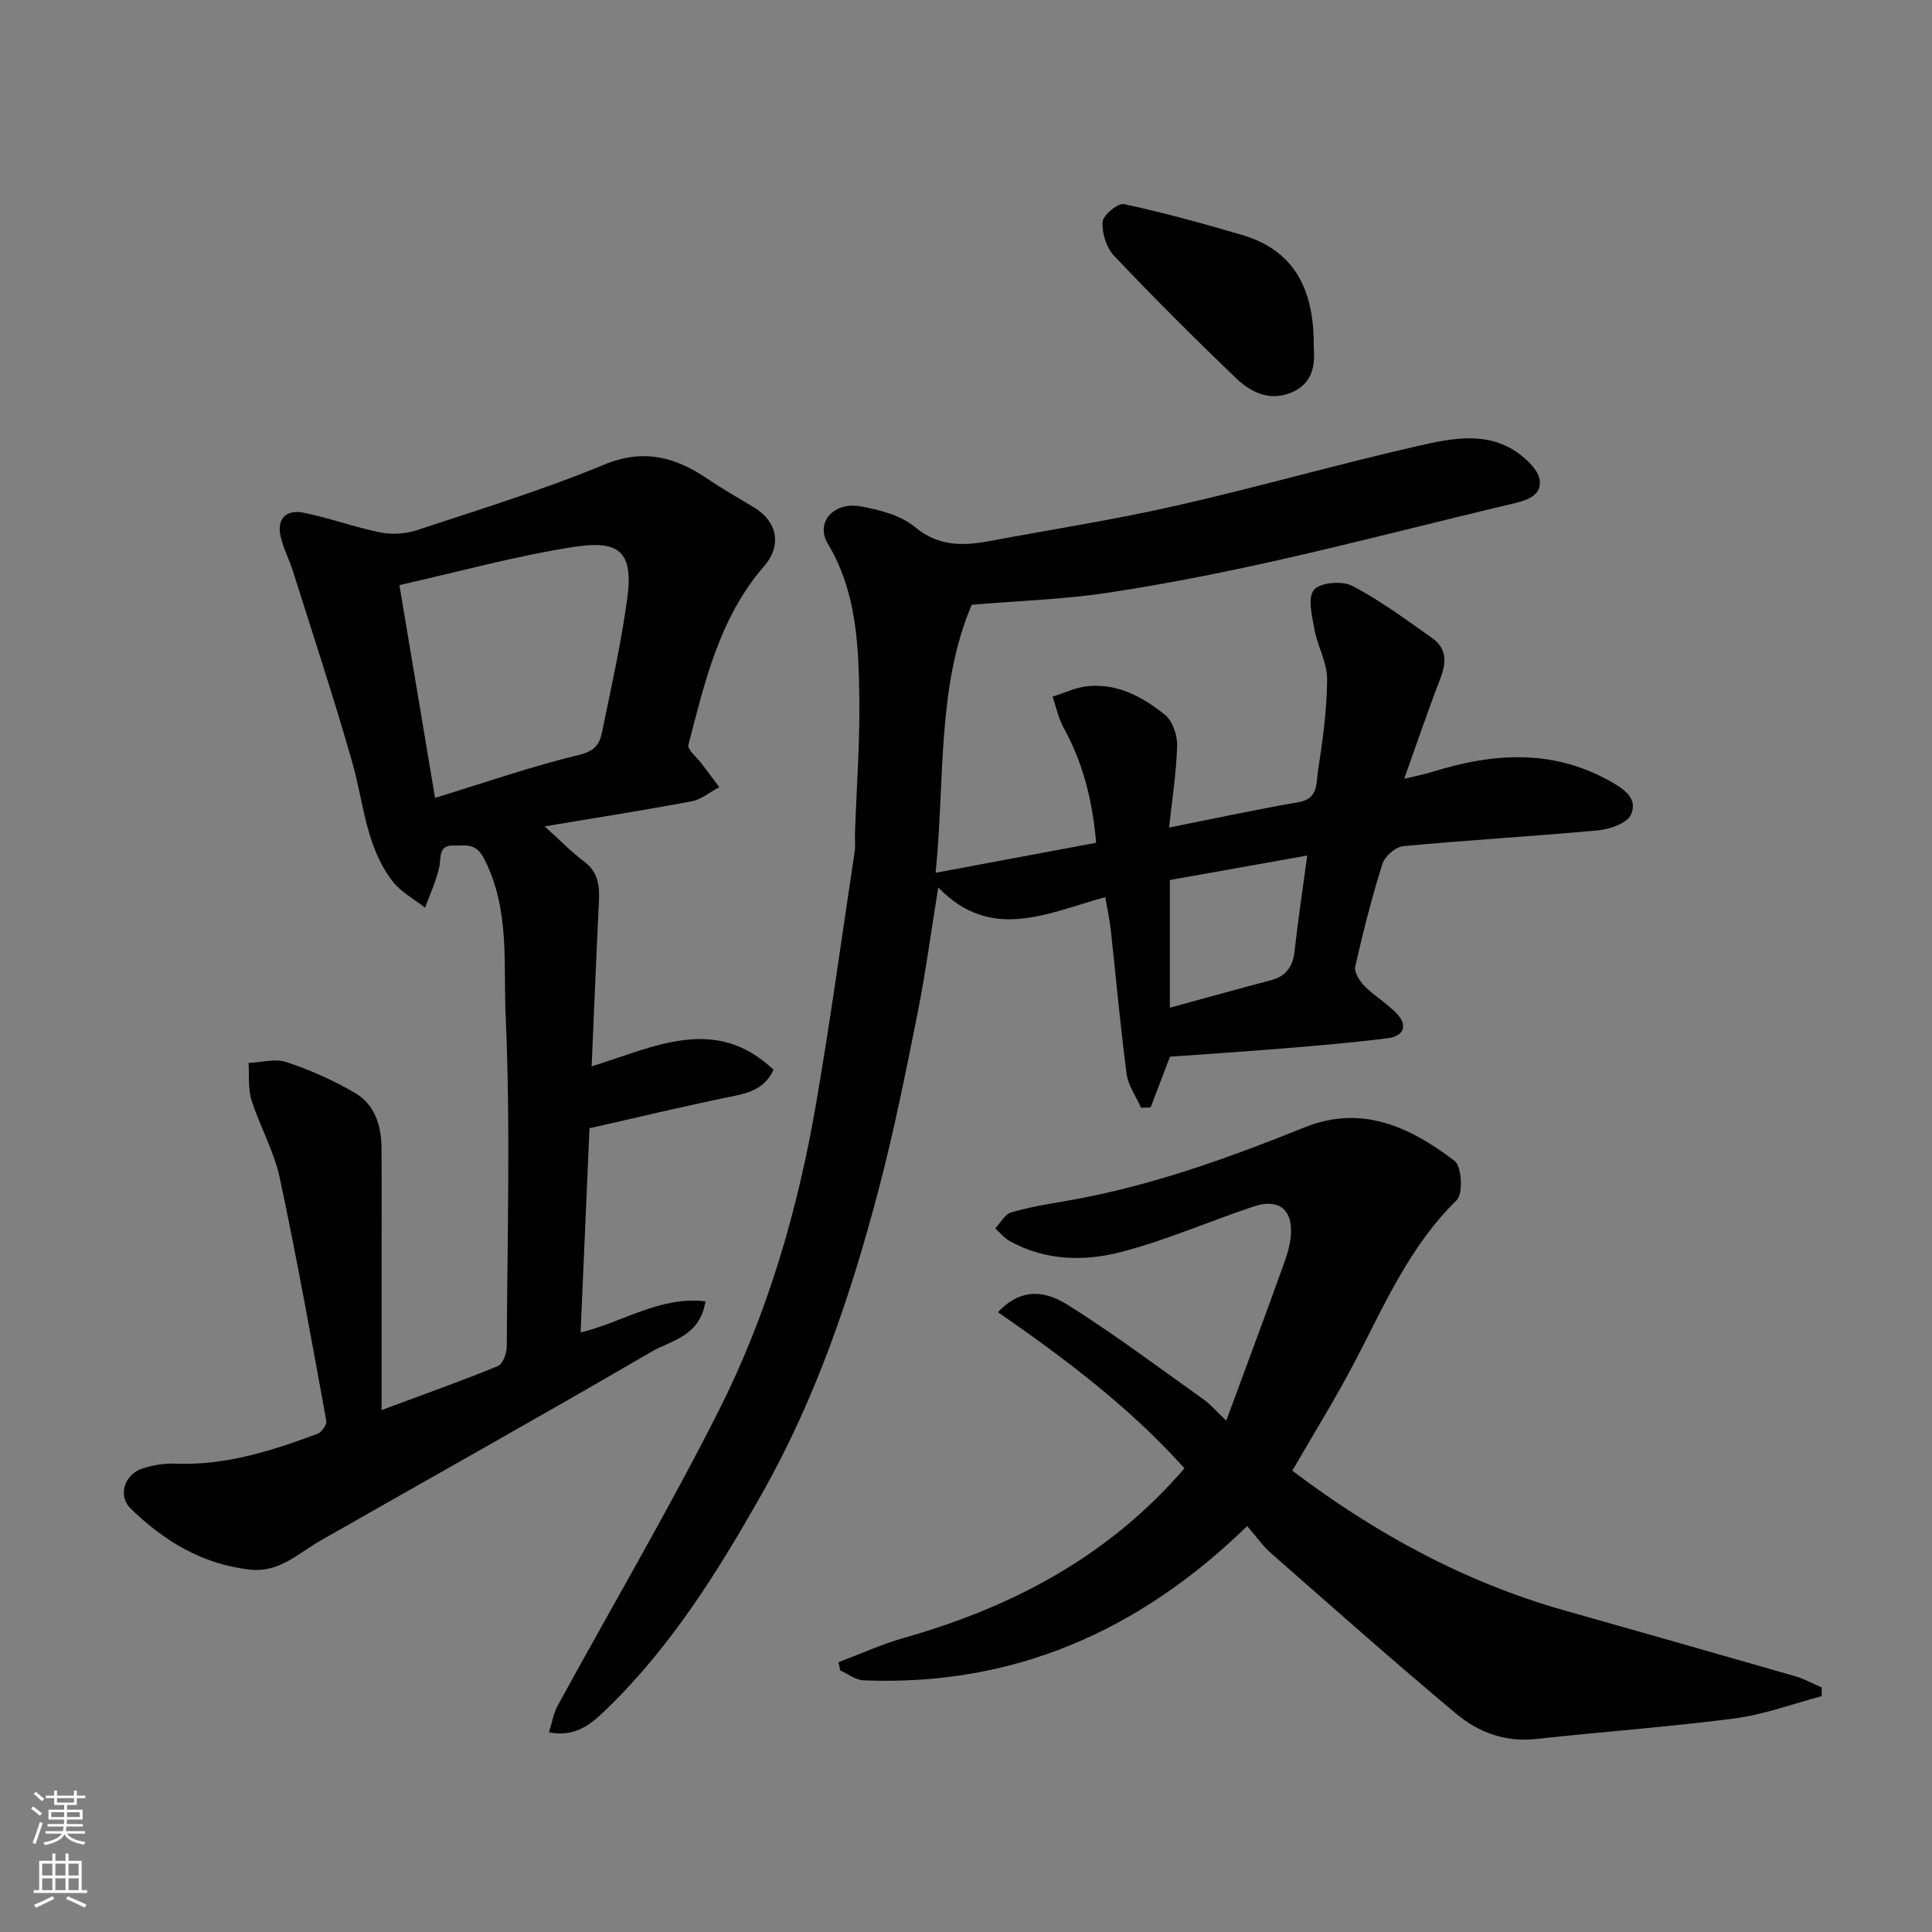
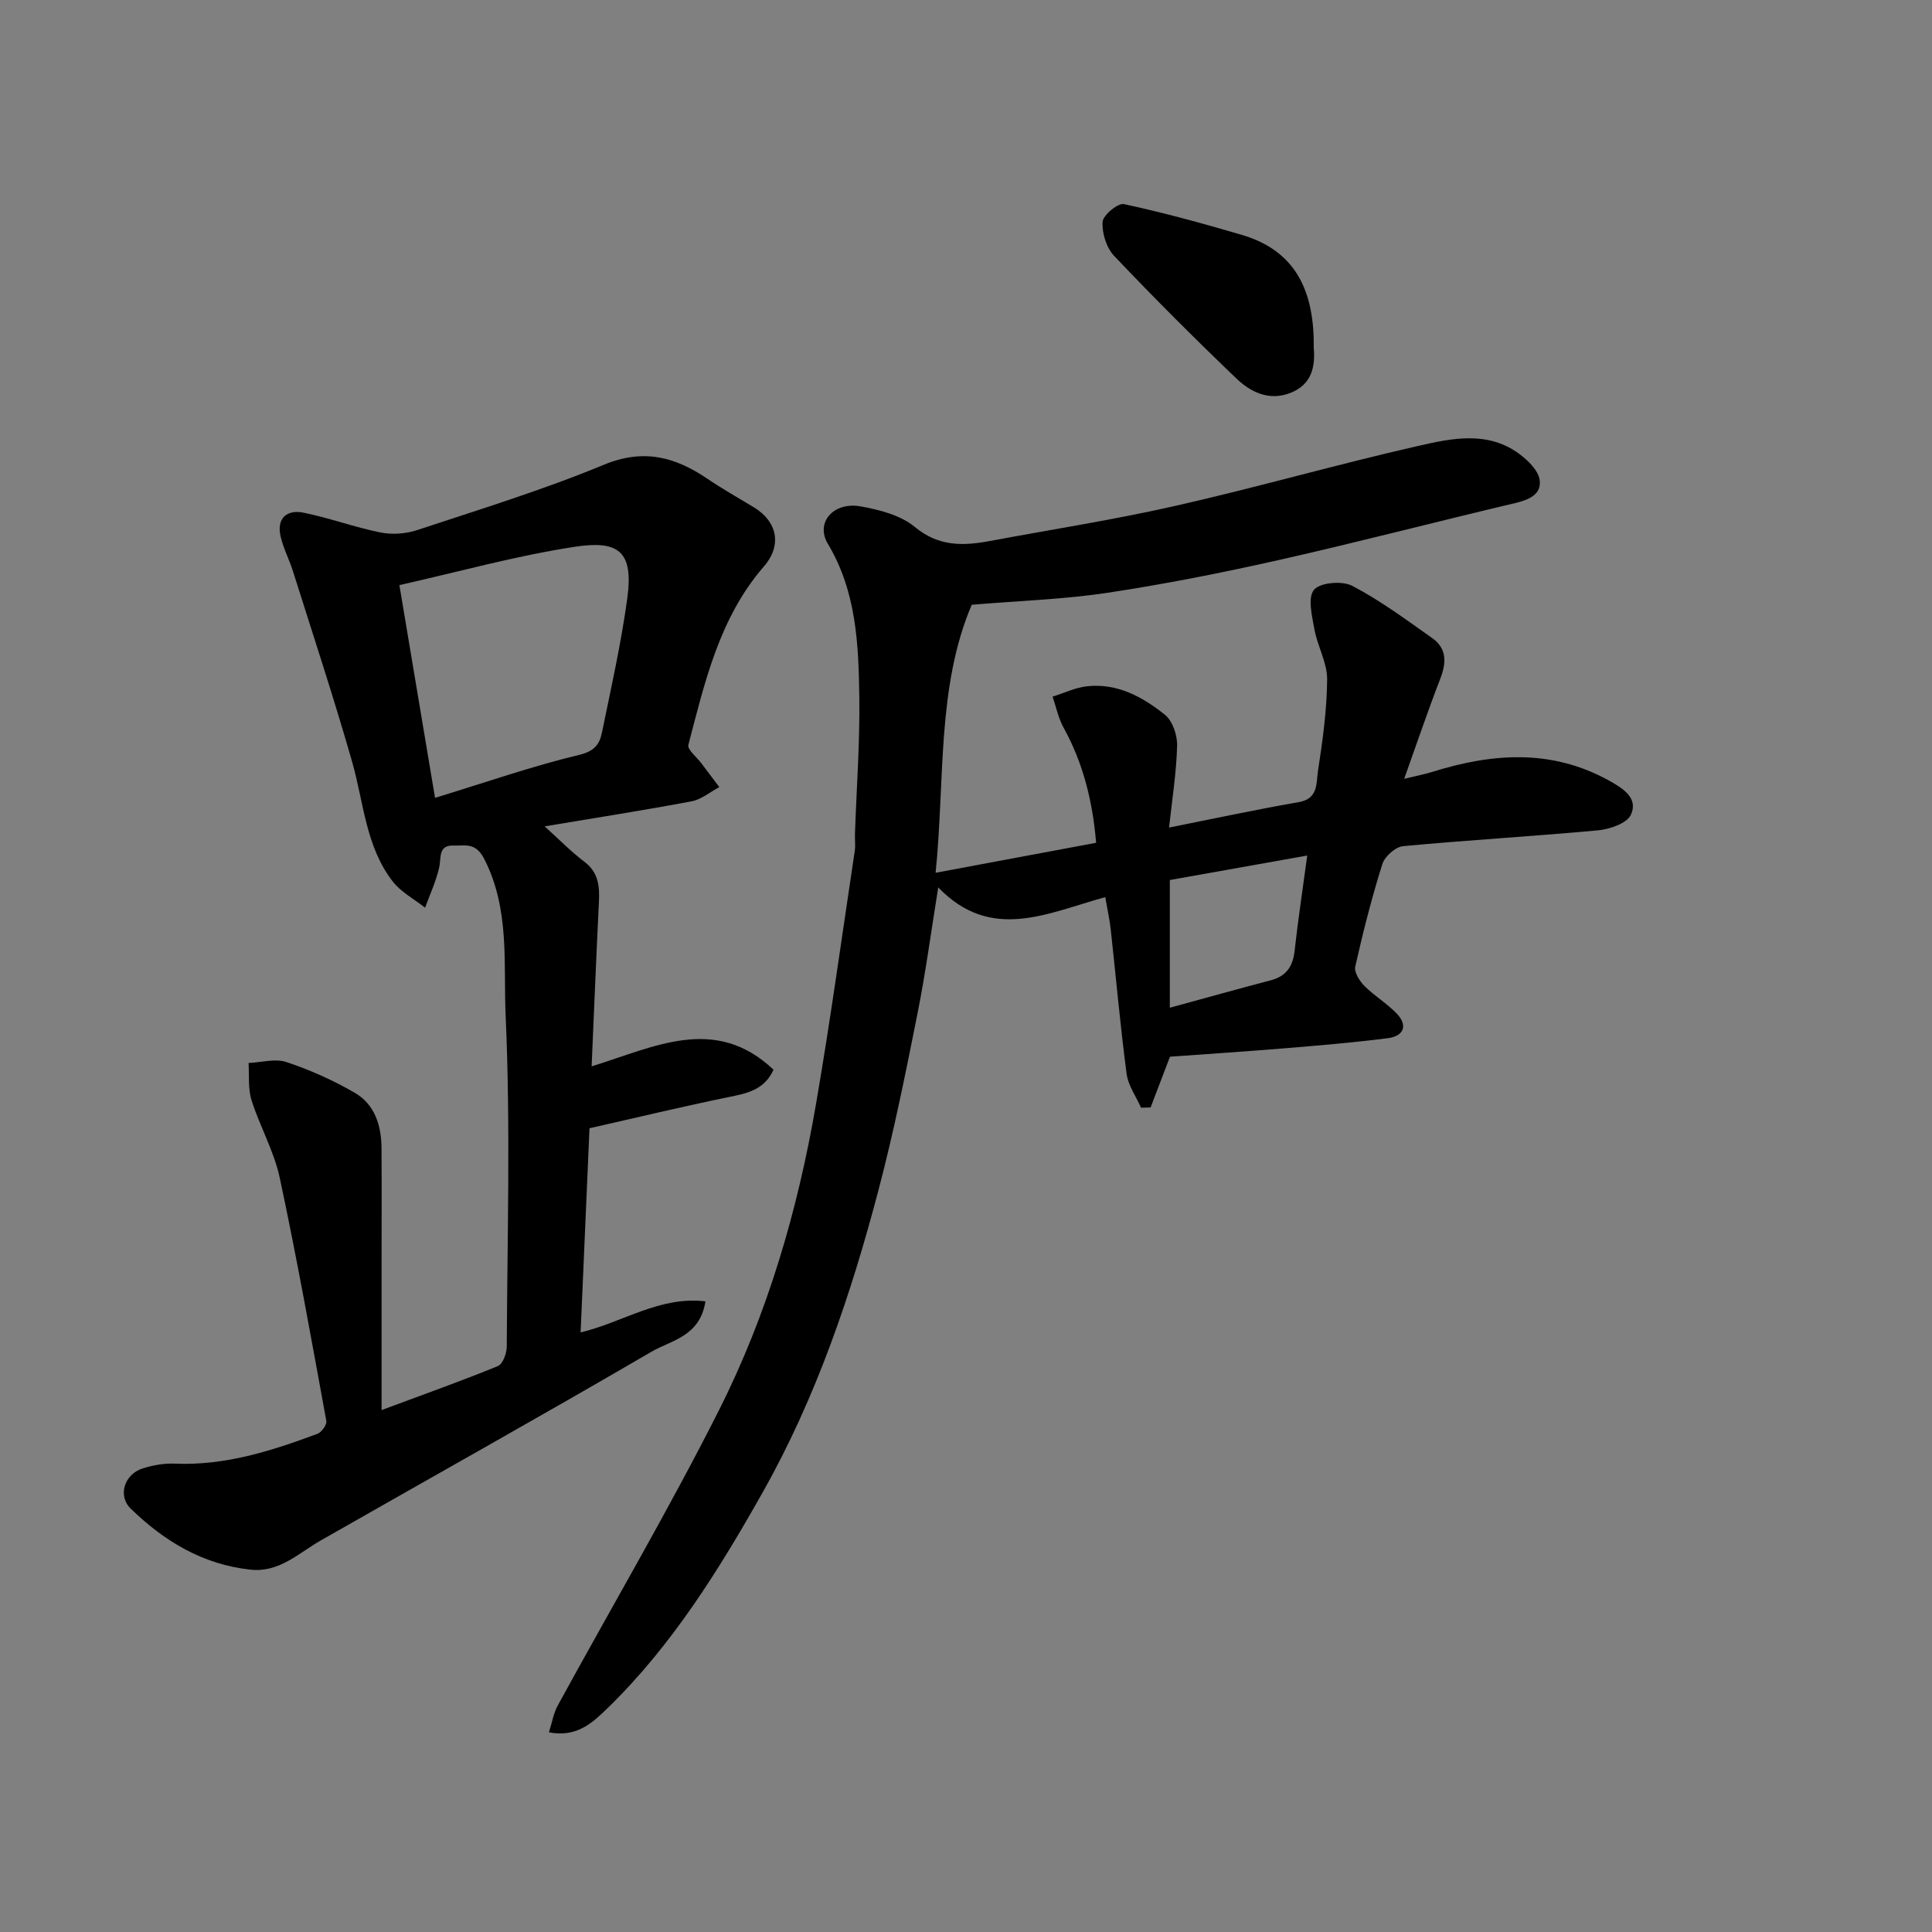
<svg xmlns="http://www.w3.org/2000/svg" enable-background="new 0 0 400 400" viewBox="0 0 400 400">
  <rect x="0" y="0" width="400" height="400" fill="#808080" stroke="none" />
  <g fill="#010000">
    <path d="m113.65 358.66c.65-2.04.95-3.95 1.82-5.54 11.12-20.35 22.89-40.37 33.34-61.06 10.09-19.99 16.36-41.48 20.15-63.56 2.99-17.39 5.38-34.88 8.01-52.33.17-1.14 0-2.33.04-3.5.32-9.44 1.03-18.88.9-28.3-.15-10.94-.58-21.88-6.52-31.8-2.62-4.37 1.17-8.74 6.79-7.73 3.92.7 8.3 1.83 11.24 4.27 4.96 4.11 10.03 3.92 15.58 2.89 12.83-2.4 25.74-4.4 38.46-7.29 16.81-3.81 33.41-8.58 50.22-12.4 6.94-1.58 14.38-3.16 20.9 1.69 1.8 1.34 3.91 3.4 4.19 5.38.43 2.97-2.22 4.1-5.08 4.78-16.3 3.85-32.52 8.09-48.86 11.77-11.76 2.65-23.62 5-35.53 6.8-8.99 1.36-18.15 1.64-28.11 2.48-7.26 16.96-5.54 36.35-7.48 55.49 11.28-2.11 21.96-4.11 33.23-6.21-.69-8.26-2.57-16.31-6.73-23.82-1.09-1.96-1.54-4.28-2.28-6.44 2.37-.74 4.69-1.87 7.1-2.14 6.26-.7 11.54 2.19 16.15 5.89 1.6 1.28 2.6 4.28 2.53 6.46-.16 5.67-1.07 11.31-1.67 16.9 9.1-1.81 17.95-3.72 26.87-5.27 4.06-.7 3.58-3.95 3.95-6.36.97-6.31 1.86-12.7 1.91-19.06.02-3.43-1.99-6.83-2.63-10.33-.5-2.76-1.44-6.58-.09-8.21 1.26-1.52 5.85-1.91 7.94-.81 5.82 3.05 11.17 7.02 16.56 10.83 3.02 2.14 2.93 5.08 1.65 8.38-2.56 6.6-4.82 13.31-7.48 20.74 2.44-.6 4.14-.92 5.79-1.43 12.44-3.89 24.72-4.82 36.65 1.81 2.88 1.6 6.08 3.6 4.5 7.06-.81 1.77-4.37 2.99-6.8 3.22-13.44 1.25-26.93 2.01-40.37 3.28-1.58.15-3.8 2.13-4.29 3.71-2.2 6.97-4 14.08-5.61 21.22-.26 1.16.89 3 1.9 4.01 2.07 2.08 4.7 3.63 6.72 5.75 2.38 2.52 1.33 4.65-1.84 5.06-6.99.9-14.03 1.49-21.06 2.07-8.32.69-16.66 1.23-24.08 1.77-1.57 4.11-2.79 7.31-4.01 10.51-.66.02-1.32.04-1.98.05-1.03-2.34-2.67-4.6-2.99-7.03-1.31-9.92-2.19-19.9-3.28-29.85-.24-2.16-.72-4.29-1.14-6.72-12.08 3.33-23.64 9.32-34.58-2.01-1.43 8.83-2.59 17.58-4.31 26.21-2.42 12.13-4.86 24.28-8 36.23-5.72 21.8-12.94 43.15-24.06 62.85-9.01 15.97-18.71 31.59-31.99 44.54-3.09 2.99-6.37 6.24-12.24 5.1zm128.55-150.02c7.26-1.98 14.07-3.89 20.9-5.68 3.24-.85 4.58-2.89 4.94-6.14.7-6.39 1.68-12.75 2.61-19.69-9.74 1.74-19.12 3.41-28.45 5.07z" />
    <path d="m79 291.94c9.25-3.44 16.74-6.1 24.08-9.11 1.02-.42 1.83-2.63 1.84-4.01.11-22.82.79-45.68-.23-68.46-.48-10.76.92-22.02-4.4-32.46-1.83-3.6-3.97-2.75-6.34-2.84-3.3-.12-2.56 2.53-3.03 4.59-.65 2.83-1.91 5.53-2.91 8.28-2.26-1.79-4.98-3.22-6.7-5.43-5.6-7.22-5.99-16.31-8.39-24.72-3.79-13.26-8.12-26.37-12.27-39.53-.78-2.47-2.04-4.81-2.58-7.32-.81-3.72 1.41-5.46 4.75-4.79 5.39 1.09 10.61 3.03 16 4.11 2.4.48 5.21.27 7.55-.5 12.95-4.29 26.03-8.3 38.61-13.51 8.24-3.42 14.78-1.66 21.49 2.89 3.1 2.1 6.38 3.95 9.59 5.89 4.88 2.95 5.9 7.87 2.11 12.24-9.23 10.64-12.23 23.9-15.65 36.95-.26.98 1.75 2.55 2.71 3.84 1.23 1.64 2.46 3.28 3.69 4.91-1.9 1.01-3.7 2.56-5.72 2.94-9.87 1.86-19.8 3.41-30.44 5.19 3.12 2.81 5.5 5.27 8.21 7.31 2.95 2.22 3.19 5.1 3.03 8.36-.55 11.08-.99 22.16-1.51 34.02 13.03-4.03 25.57-10.74 37.66.69-1.89 4.16-5.41 4.88-9.19 5.65-9.54 1.95-19.02 4.24-28.91 6.47-.61 13.92-1.22 28.02-1.84 42.27 8.72-2.07 16.37-7.56 25.84-6.43-1.11 7.29-7.1 8.05-11.17 10.43-22.69 13.24-45.63 26.04-68.45 39.06-4.63 2.64-8.6 6.71-14.59 6.06-9.87-1.07-17.89-5.92-24.79-12.65-2.73-2.66-1.28-7.08 2.4-8.28 2.14-.69 4.5-1.11 6.73-1.02 10.39.45 20.02-2.63 29.55-6.18.86-.32 1.98-1.89 1.83-2.67-3.07-16.81-6.08-33.65-9.65-50.36-1.18-5.5-4.12-10.61-5.83-16.03-.76-2.4-.45-5.13-.62-7.71 2.64-.11 5.52-.97 7.85-.19 4.89 1.63 9.7 3.78 14.16 6.37 4.14 2.41 5.49 6.79 5.52 11.46.05 8.5.01 16.99.01 25.49zm11.07-126.75c10.53-3.22 20.07-6.56 29.85-8.9 3.17-.76 4.21-2.21 4.7-4.59 1.9-9.27 3.99-18.52 5.26-27.88 1.33-9.79-1.92-11.98-10.9-10.61-12.02 1.83-23.82 5.13-36.29 7.93 2.49 14.84 4.9 29.26 7.38 44.05z" />
-     <path d="m377.17 351.17c-6 1.58-11.92 3.81-18.03 4.61-13.66 1.78-27.43 2.75-41.13 4.26-6.36.7-11.91-1.39-16.47-5.19-13.01-10.86-25.68-22.13-38.43-33.31-1.61-1.41-2.86-3.24-4.9-5.58-22.38 21.79-48.49 33.22-79.47 31.93-1.62-.07-3.19-1.34-4.78-2.05-.12-.57-.24-1.14-.36-1.7 4.52-1.7 8.95-3.72 13.58-5.04 22.37-6.37 42.26-16.77 58.05-35.1-11.26-12.58-24.71-22.69-38.61-32.33 3.97-4.24 8.64-5.17 14.47-1.5 9.65 6.07 18.79 12.95 28.1 19.56 1.32.94 2.4 2.22 4.69 4.39 4.24-11.49 8.27-22.19 12.1-32.96.83-2.33 1.52-4.96 1.27-7.35-.46-4.54-3.91-5.27-7.53-4.07-9.24 3.06-18.22 7.04-27.6 9.47-7.64 1.98-15.69 1.82-23.02-2.23-1.15-.64-2.04-1.75-3.06-2.65 1.09-1.14 1.99-2.91 3.29-3.3 3.72-1.1 7.58-1.73 11.42-2.39 17.1-2.94 33.3-8.77 49.32-15.22 11.97-4.82 21.94-.02 31.09 6.93 1.48 1.12 1.79 6.8.44 8.12-9.65 9.43-14.86 21.46-20.9 33.08-4.06 7.81-8.73 15.3-13.14 22.94 16.93 12.81 35.48 23.02 56.26 28.91 15.95 4.52 31.91 9.05 47.84 13.64 1.9.55 3.66 1.54 5.49 2.33.01.61.02 1.21.02 1.8z" />
    <path d="m272 72.05c.32 3.79-.36 7.56-4.86 9.31-4.39 1.7-8.19-.16-11.15-2.99-8.64-8.27-17.1-16.73-25.33-25.4-1.59-1.68-2.53-4.71-2.38-7.03.09-1.39 3.17-3.95 4.41-3.68 8.22 1.76 16.35 4 24.42 6.37 11.45 3.37 15.03 12.02 14.89 23.42z" />
  </g>
-   <path d="m6.44 374.46.42-.45c.65.47 1.27.95 1.85 1.44l-.45.49c-.65-.56-1.25-1.06-1.82-1.48m.93 7.33-.63-.26c.55-1.36 1.05-2.8 1.52-4.33.19.1.38.19.59.27-.46 1.29-.95 2.73-1.48 4.32m-.38-10.38.44-.42c.43.34 1.01.82 1.74 1.44l-.49.49c-.53-.51-1.09-1.01-1.69-1.51m2.5.35h1.72v-1.04h.59v1.04h3.52v-1.04h.59v1.04h1.75v.53h-1.75v1.42h-2.03v.97h3.22v2.03h-3.24c0 .35-.01.66-.03.93h3.32v.53h-3.37c-.03.27-.08.58-.15.94h3.96v.53h-3.71c.67.92 1.93 1.48 3.79 1.68-.13.24-.23.44-.29.59-2.13-.38-3.48-1.08-4.04-2.12-.43.97-1.77 1.72-4.03 2.23-.09-.19-.2-.37-.33-.55 2.1-.42 3.37-1.03 3.81-1.83h-3.36v-.53h3.58c.08-.29.13-.61.16-.94h-3.33v-.53h3.39c.02-.27.04-.58.04-.93h-3.23v-2.03h3.25v-.97h-2.07v-1.42h-1.73zm1.12 3.44v1h2.65c.01-.3.02-.44.01-.4v-.25-.35zm1.19-2h3.52v-.91h-3.52zm4.71 2h-2.63v.59c0 .15-.01.28-.01.4h2.64z" fill="#fafbfa" />
-   <path d="m13.56 383.74h.63v1.52h2.72v6.07h1.13v.6h-11.06v-.6h1.13v-6.07h2.73v-1.52h.63v1.52h2.1v-1.52zm-2.69 8.83.38.56c-1.24.63-2.53 1.25-3.85 1.85-.1-.21-.21-.42-.34-.63 1.36-.55 2.63-1.15 3.81-1.78m-2.13-4.27h2.1v-2.45h-2.1zm0 3.04h2.1v-2.46h-2.1zm2.72-3.04h2.1v-2.45h-2.1zm0 3.04h2.1v-2.46h-2.1zm6.07 3.6c-1.41-.71-2.7-1.3-3.86-1.78l.35-.56c1.45.62 2.75 1.19 3.88 1.72zm-1.25-9.09h-2.1v2.45h2.1zm-2.09 5.49h2.1v-2.46h-2.1z" fill="#fafbfa" />
</svg>